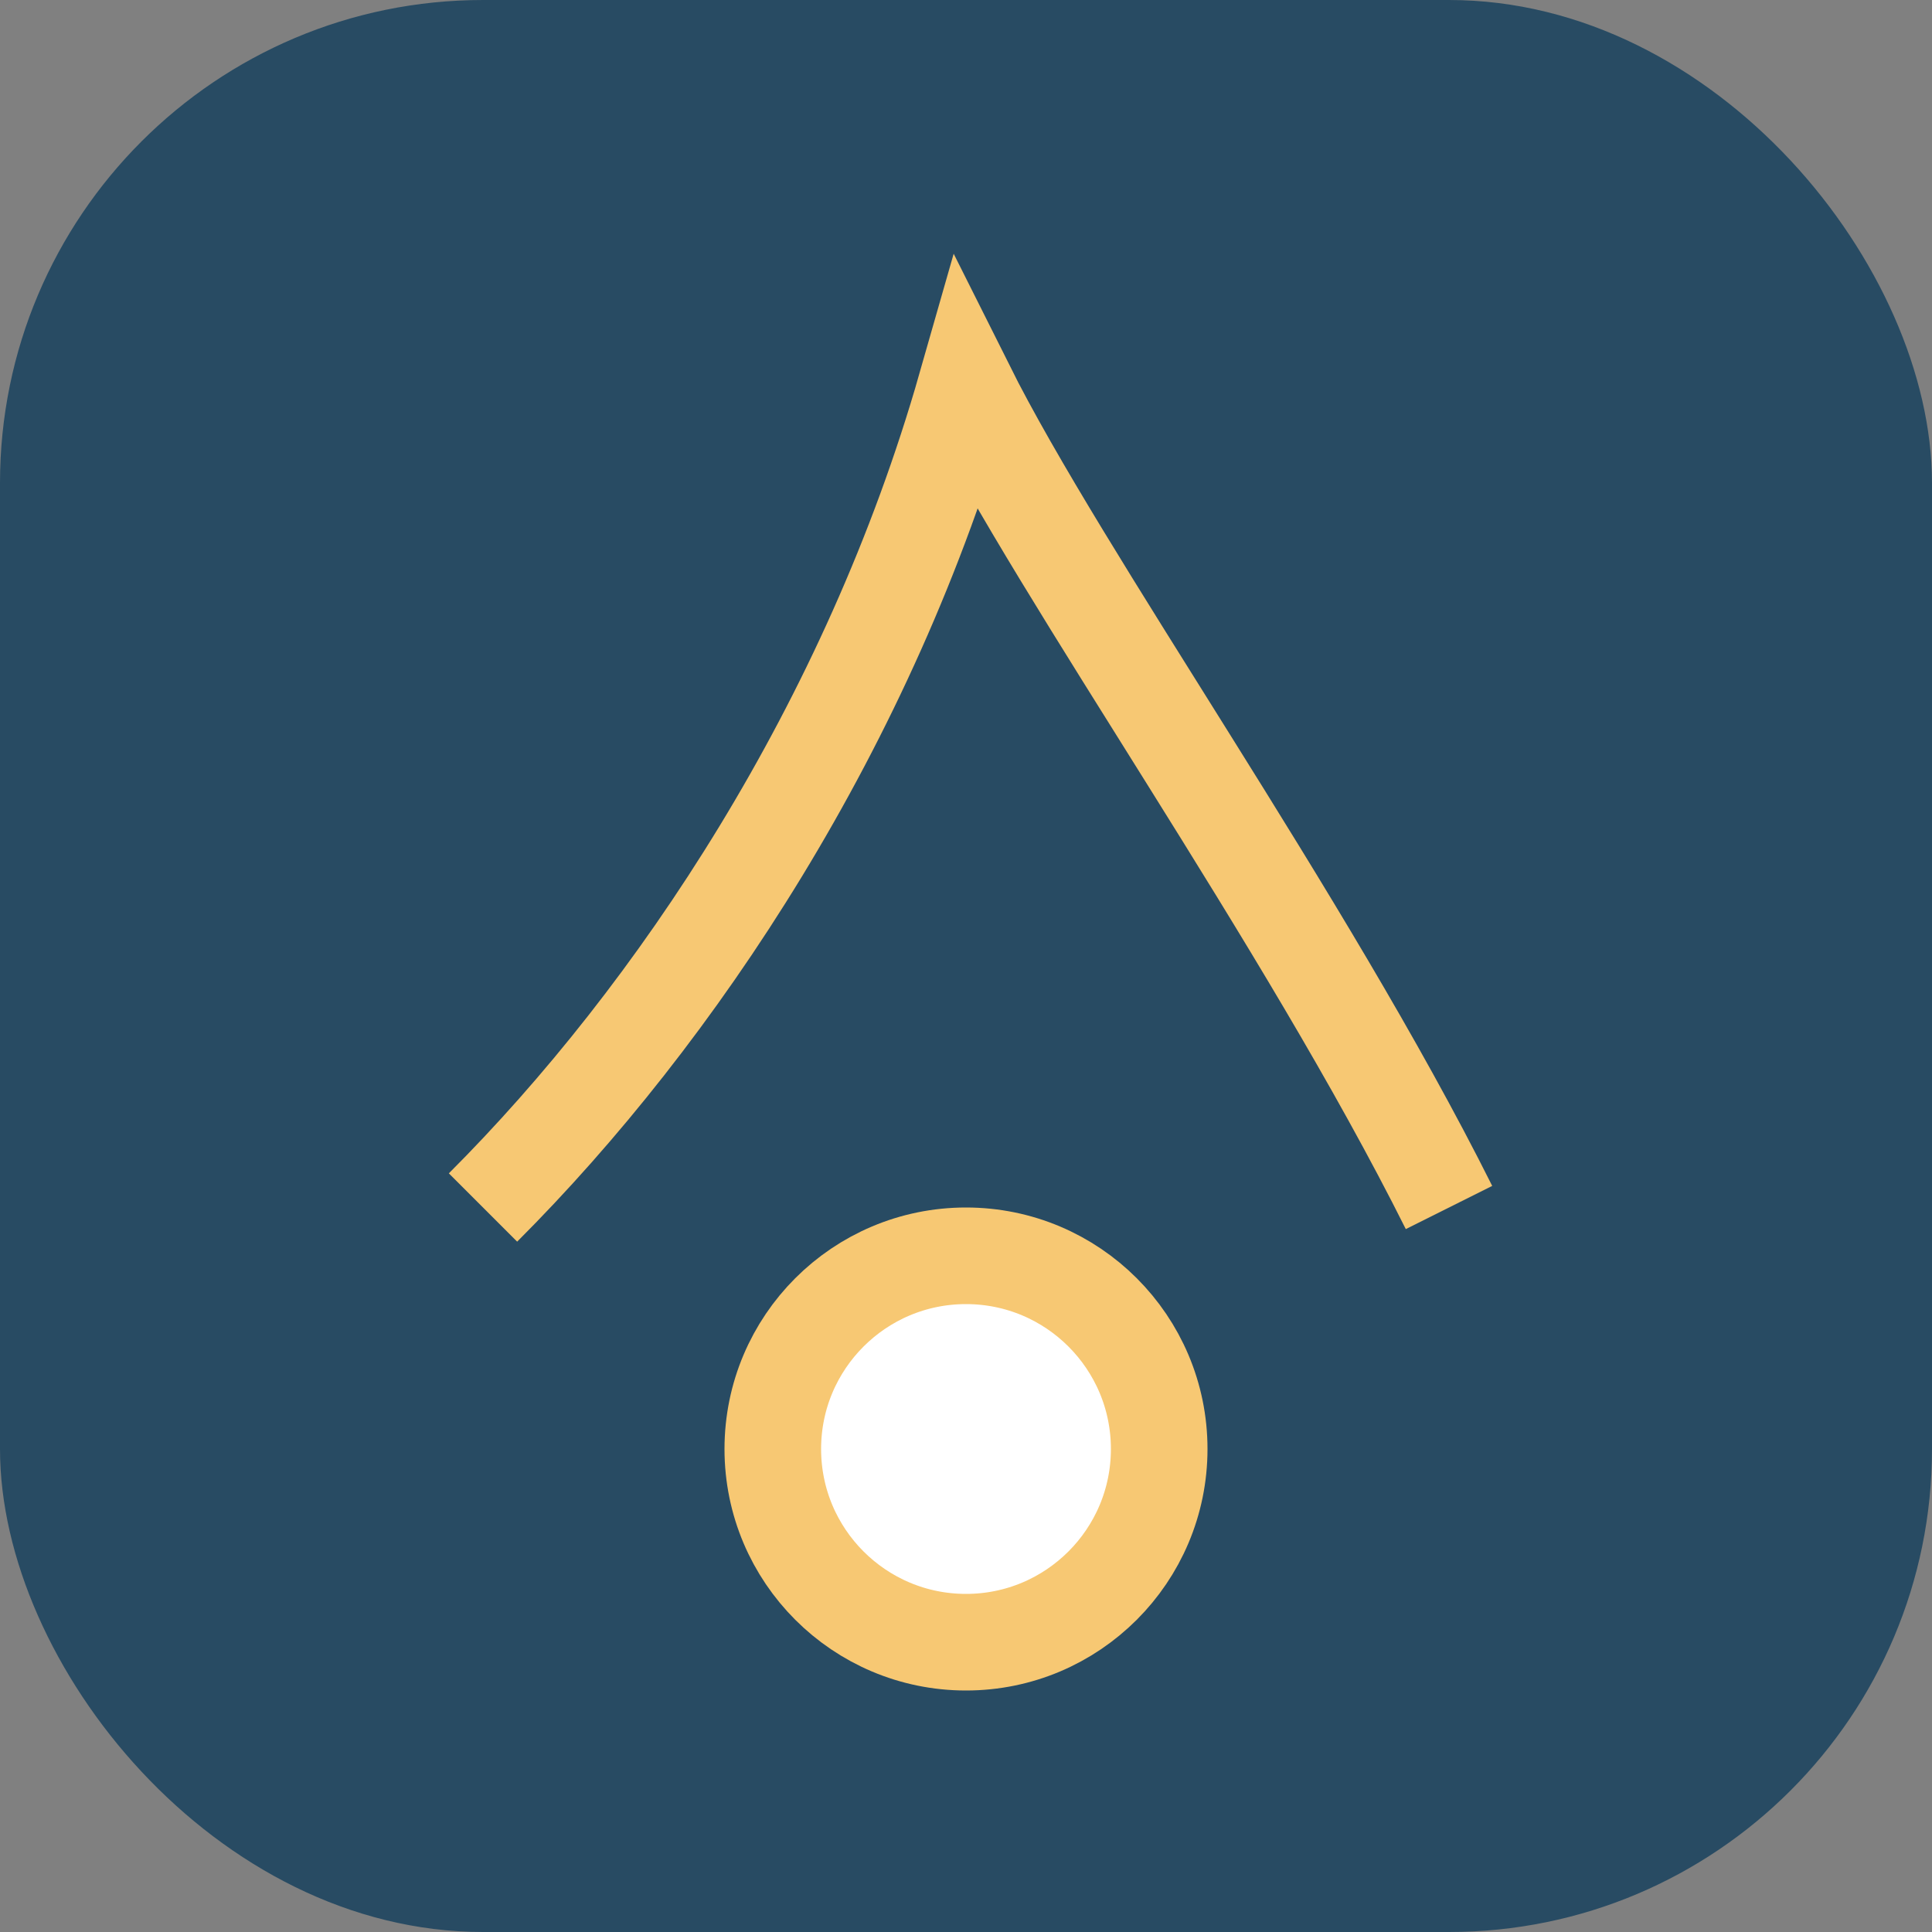
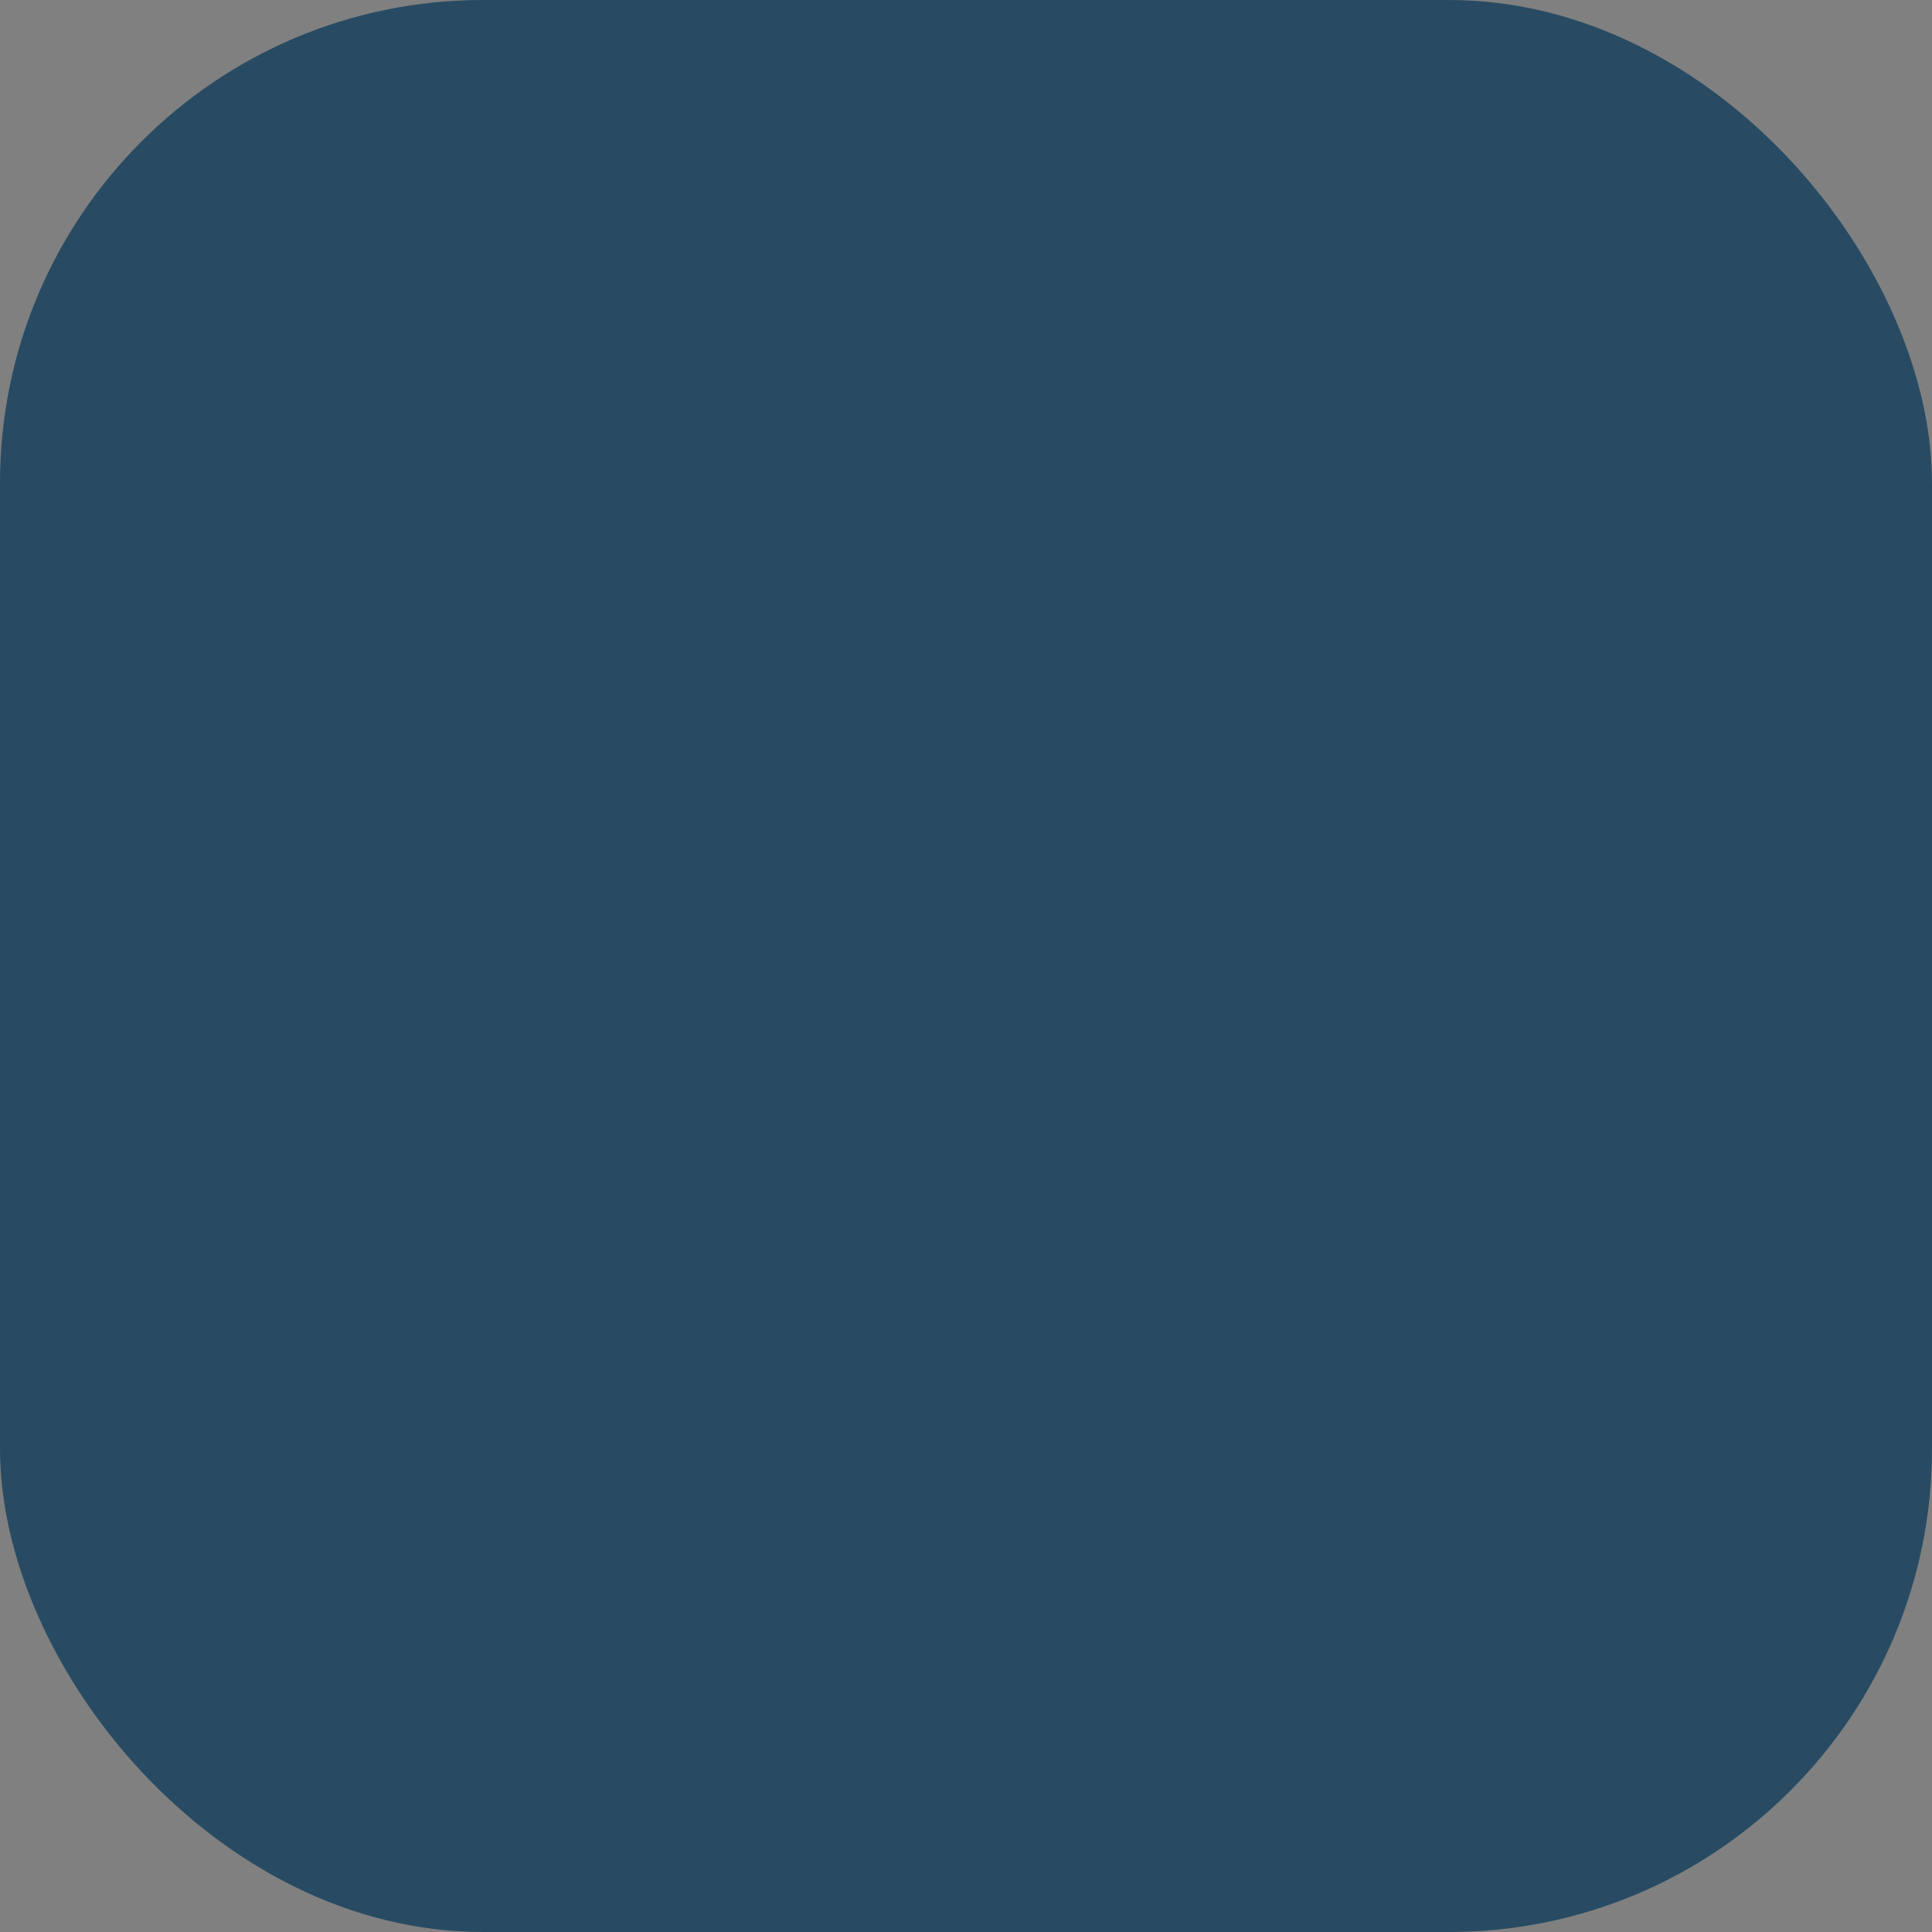
<svg xmlns="http://www.w3.org/2000/svg" width="40" height="40" viewBox="0 0 40 40">
  <rect x="0" y="0" width="40" height="40" fill="#808080" stroke="none" />
  <rect width="40" height="40" rx="10" fill="#284B63" />
-   <path d="M10 25c4-4 8-10 10-17 2 4 7 11 10 17" fill="none" stroke="#F7C873" stroke-width="2" />
-   <circle cx="20" cy="30" r="4" fill="#FFFFFF" stroke="#F7C873" stroke-width="2" />
</svg>